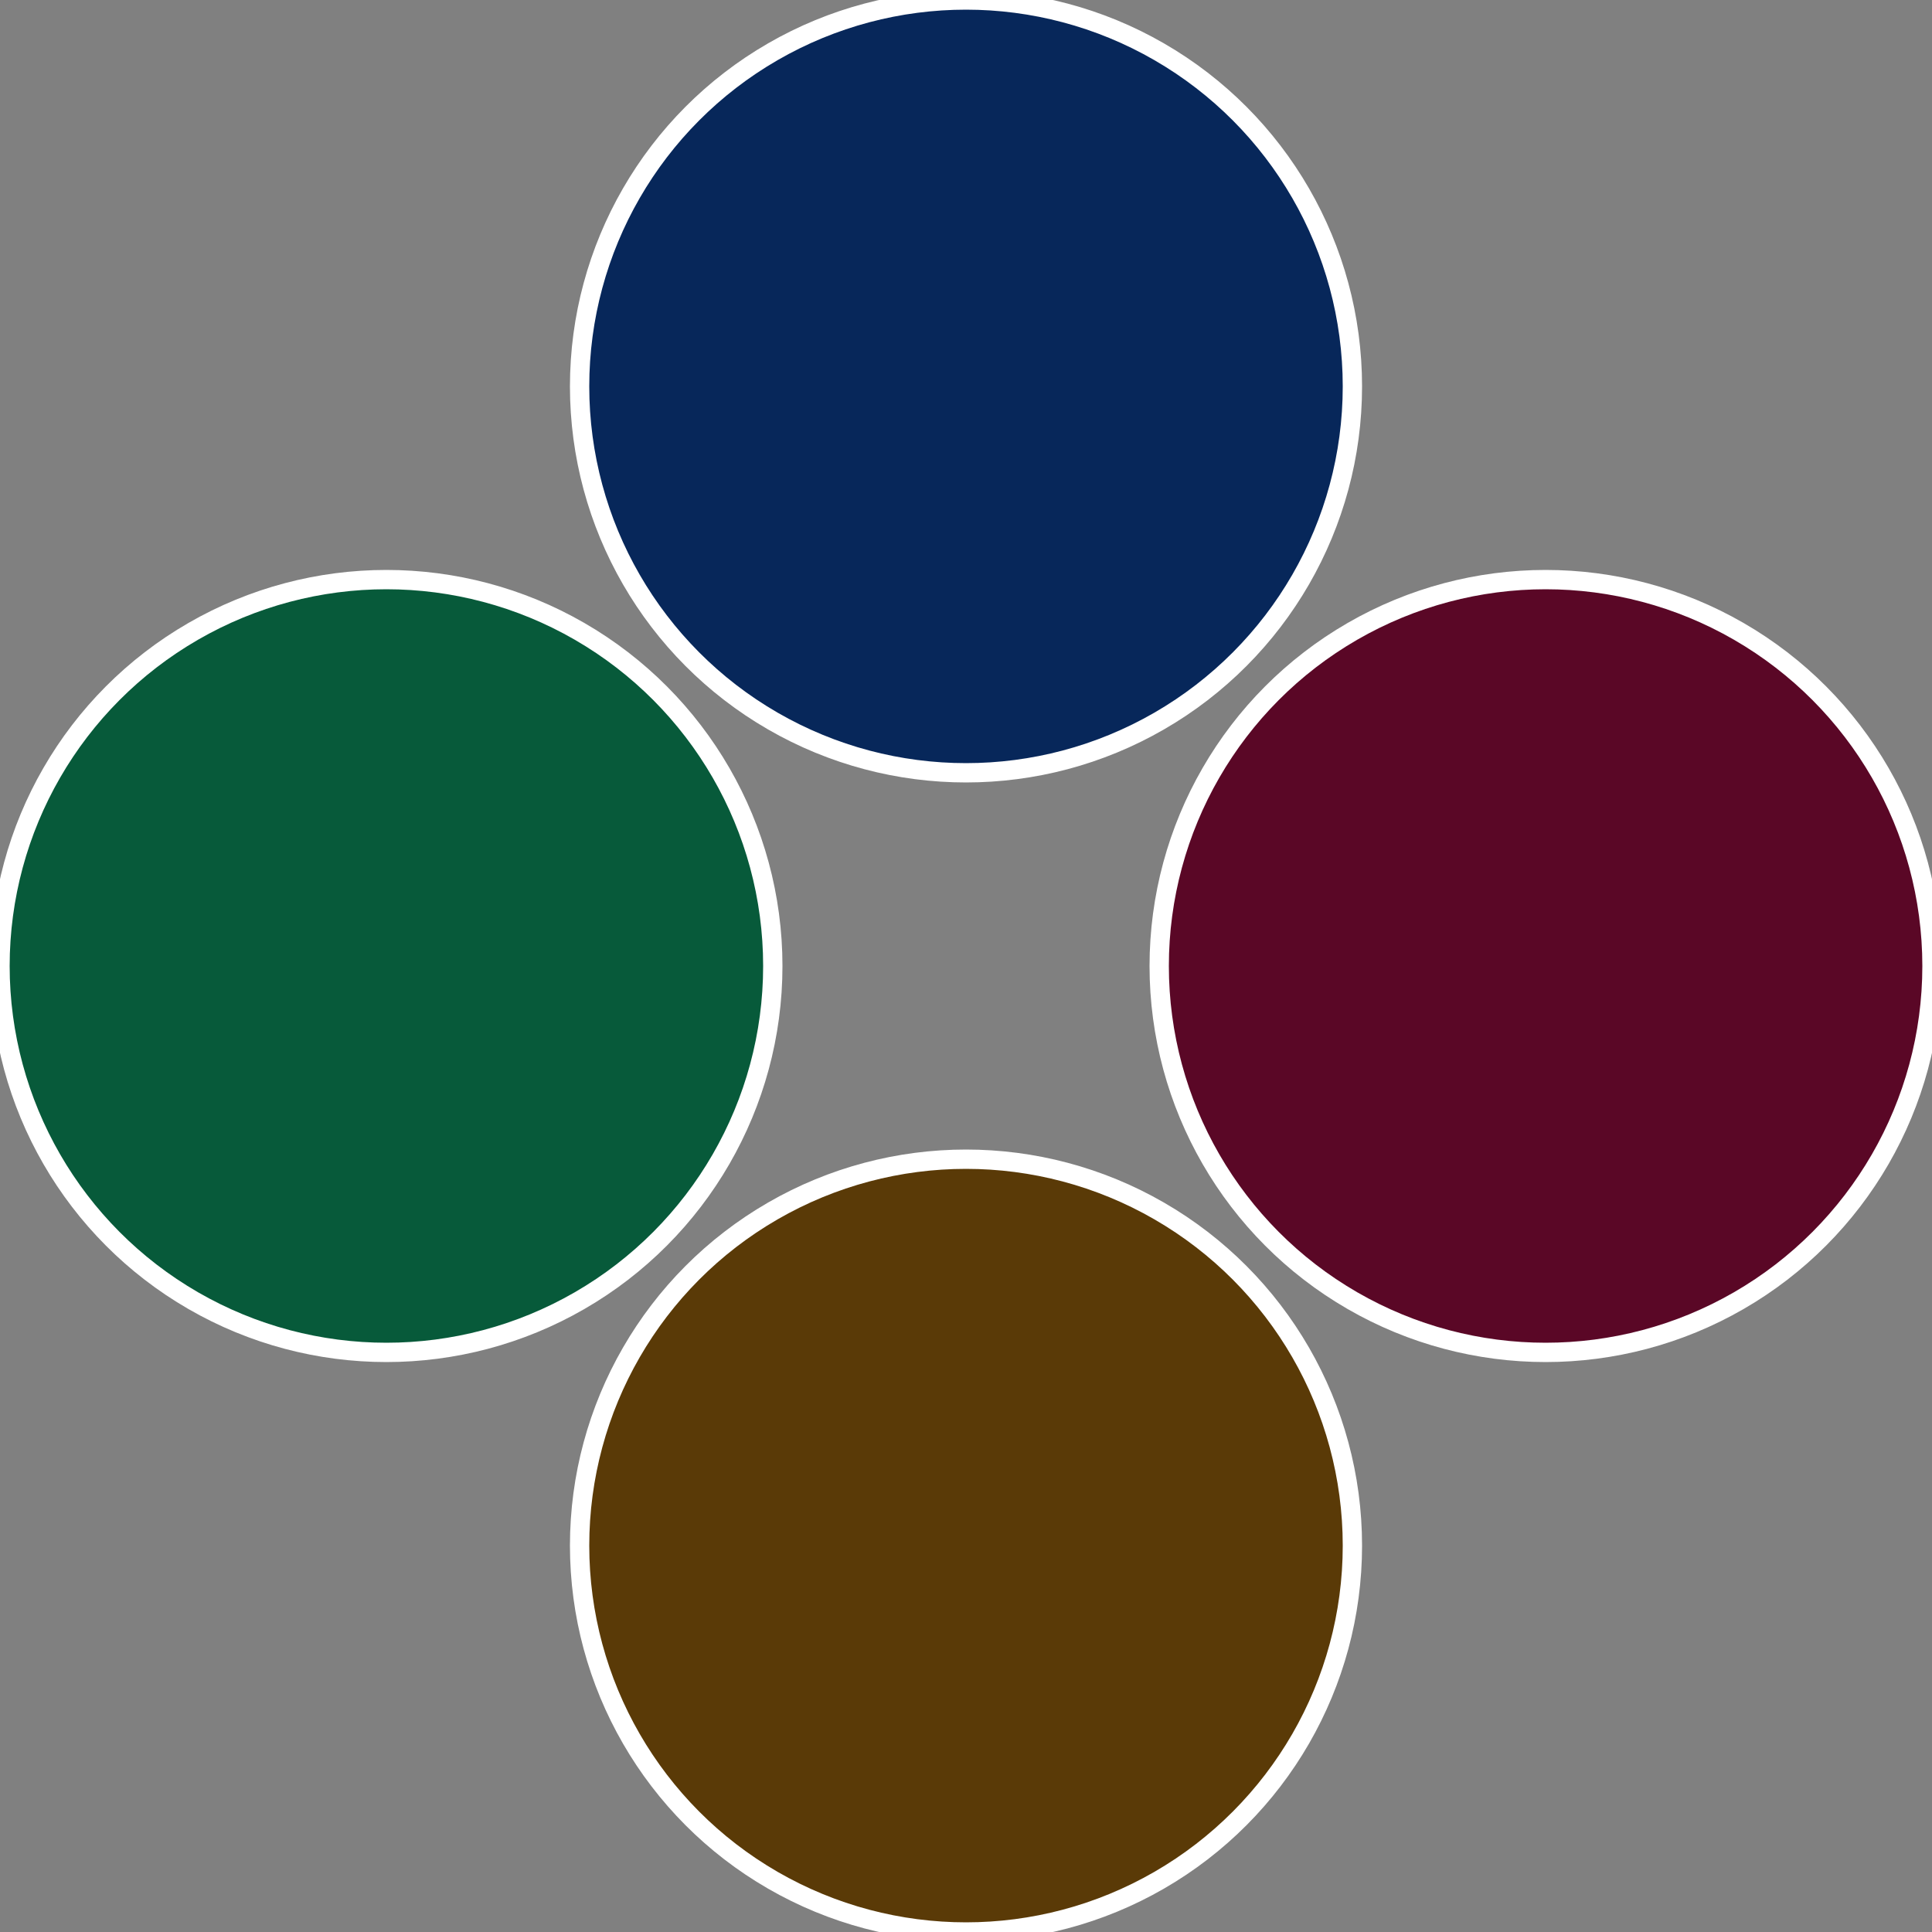
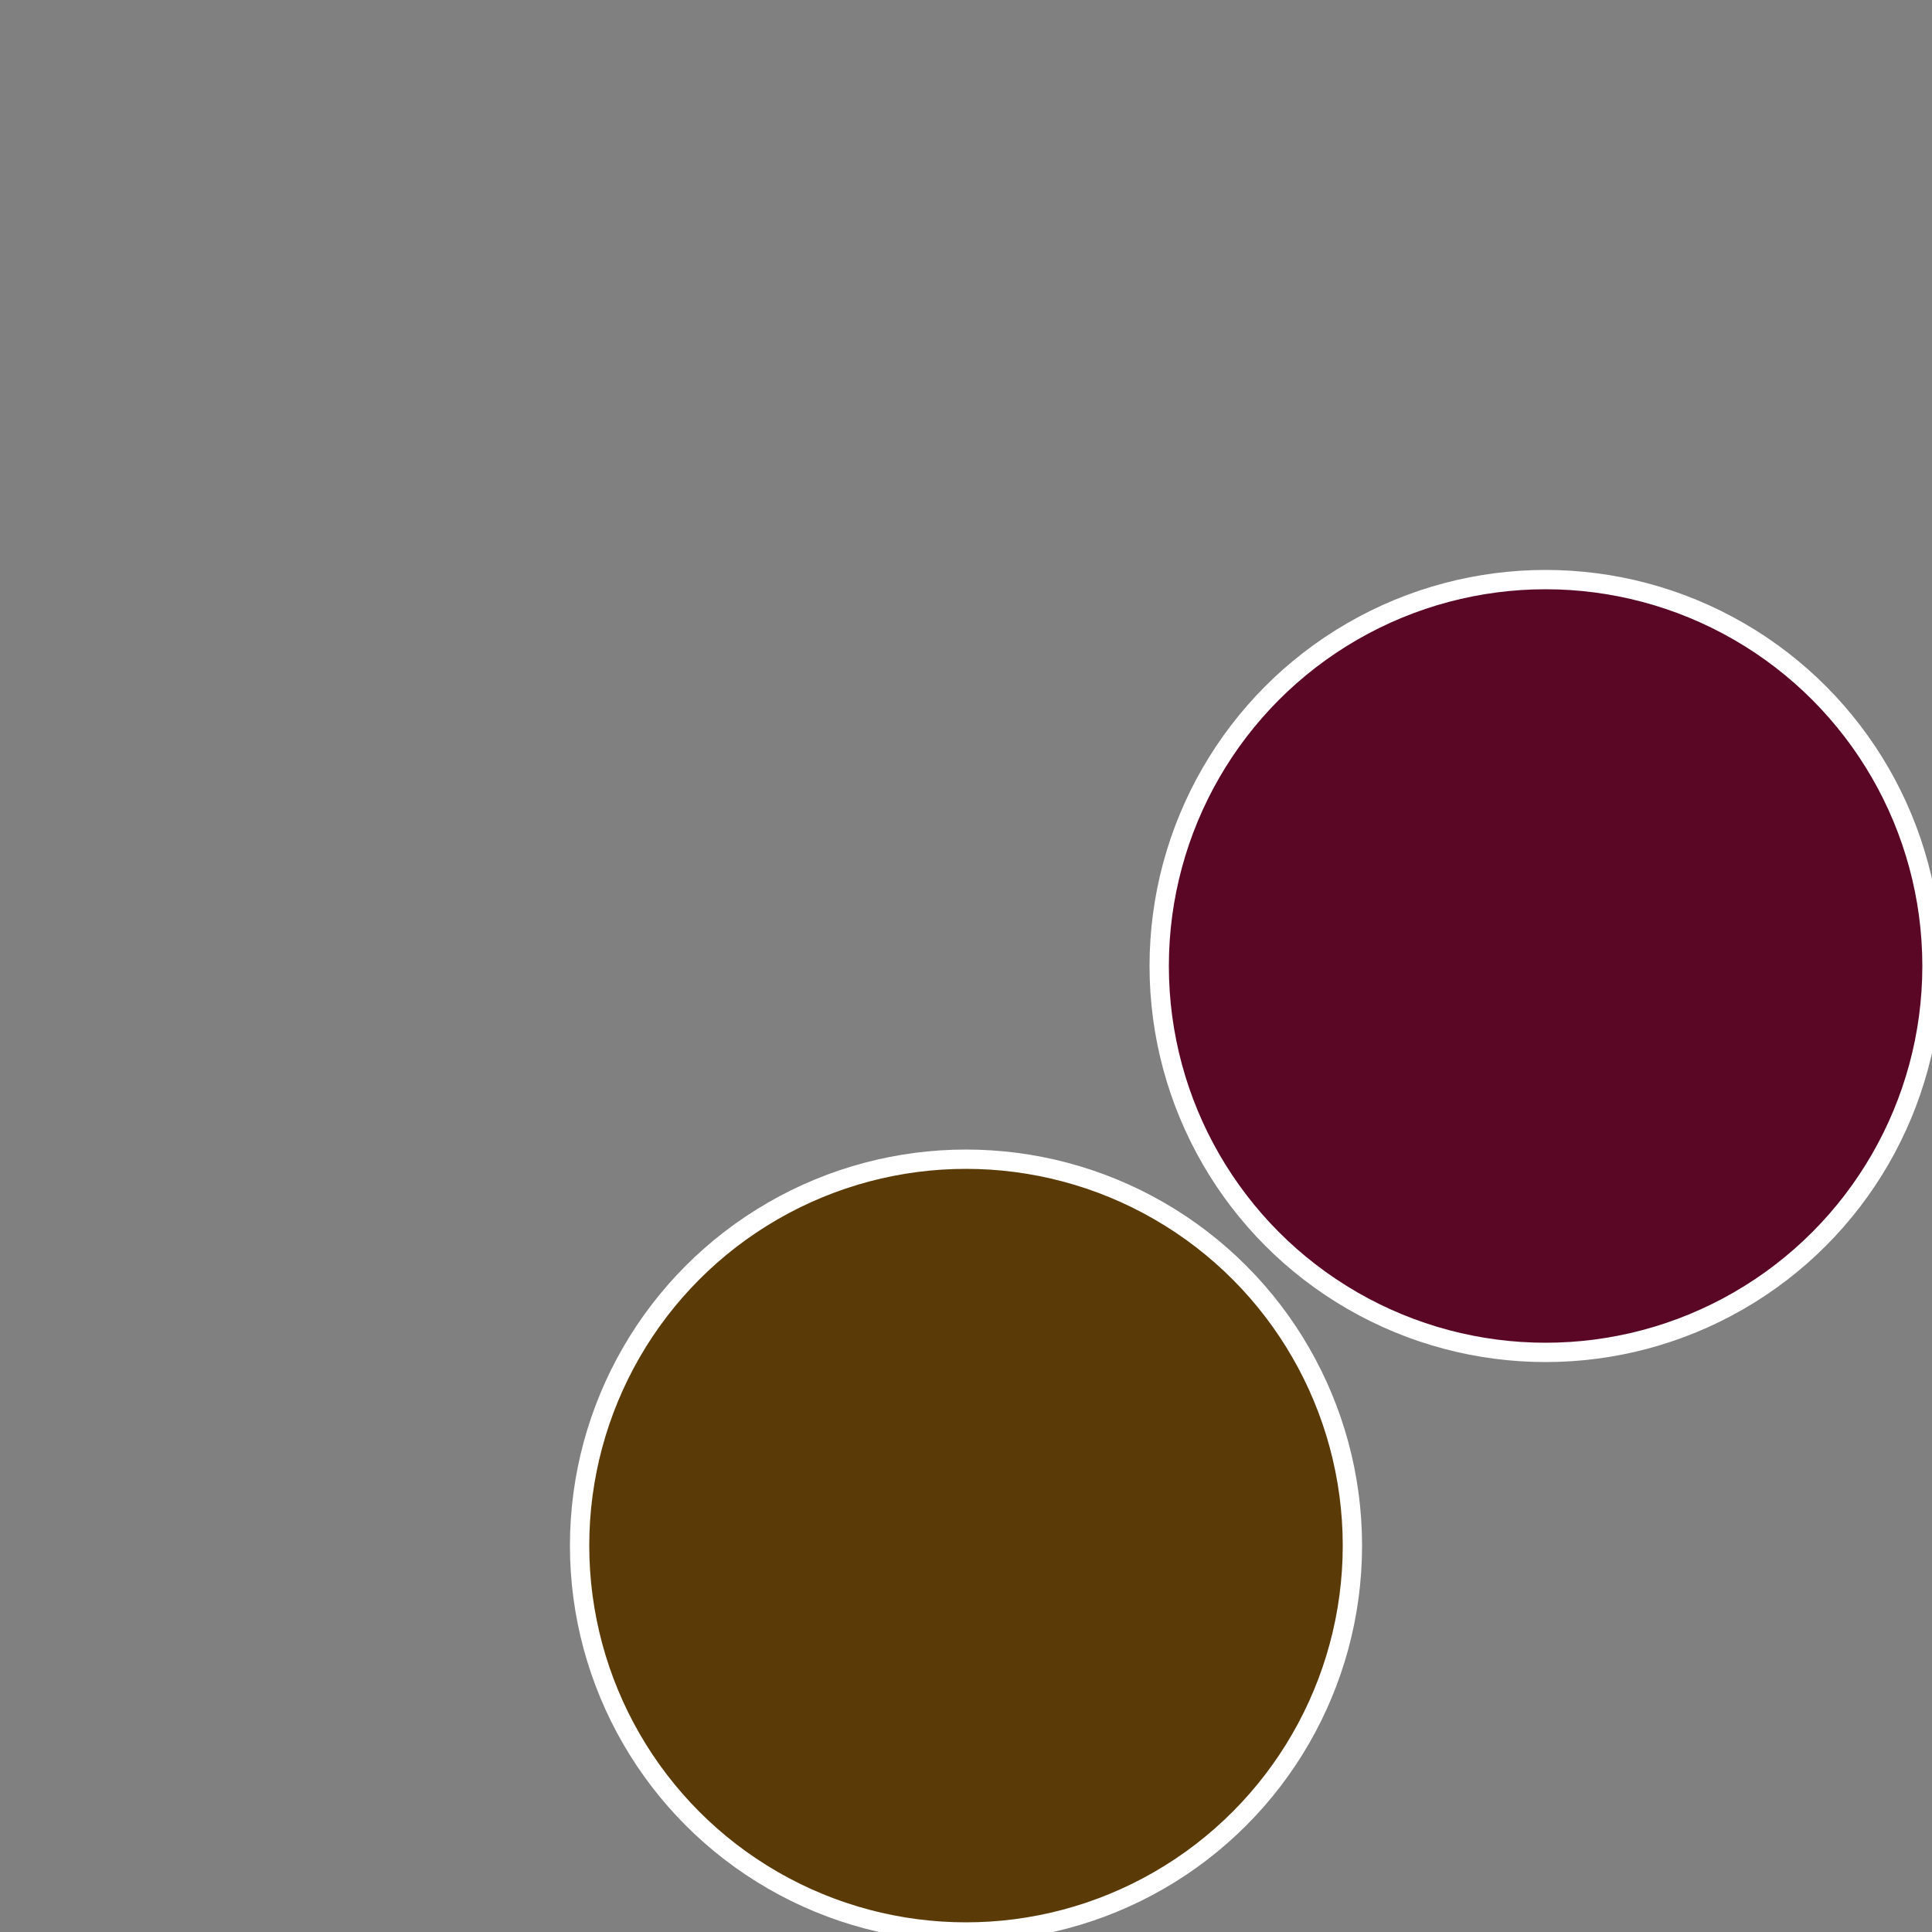
<svg xmlns="http://www.w3.org/2000/svg" width="500" height="500" viewBox="-1 -1 2 2">
  <rect x="-1" y="-1" width="2" height="2" fill="#808080" stroke="none" />
  <circle cx="0.6" cy="0" r="0.4" fill="#5a0726" stroke="#fff" stroke-width="1%" />
  <circle cx="3.6739403974421E-17" cy="0.6" r="0.4" fill="#5a3a07" stroke="#fff" stroke-width="1%" />
-   <circle cx="-0.6" cy="7.3478807948841E-17" r="0.4" fill="#075a3a" stroke="#fff" stroke-width="1%" />
-   <circle cx="-1.1021821192326E-16" cy="-0.6" r="0.4" fill="#07275a" stroke="#fff" stroke-width="1%" />
</svg>